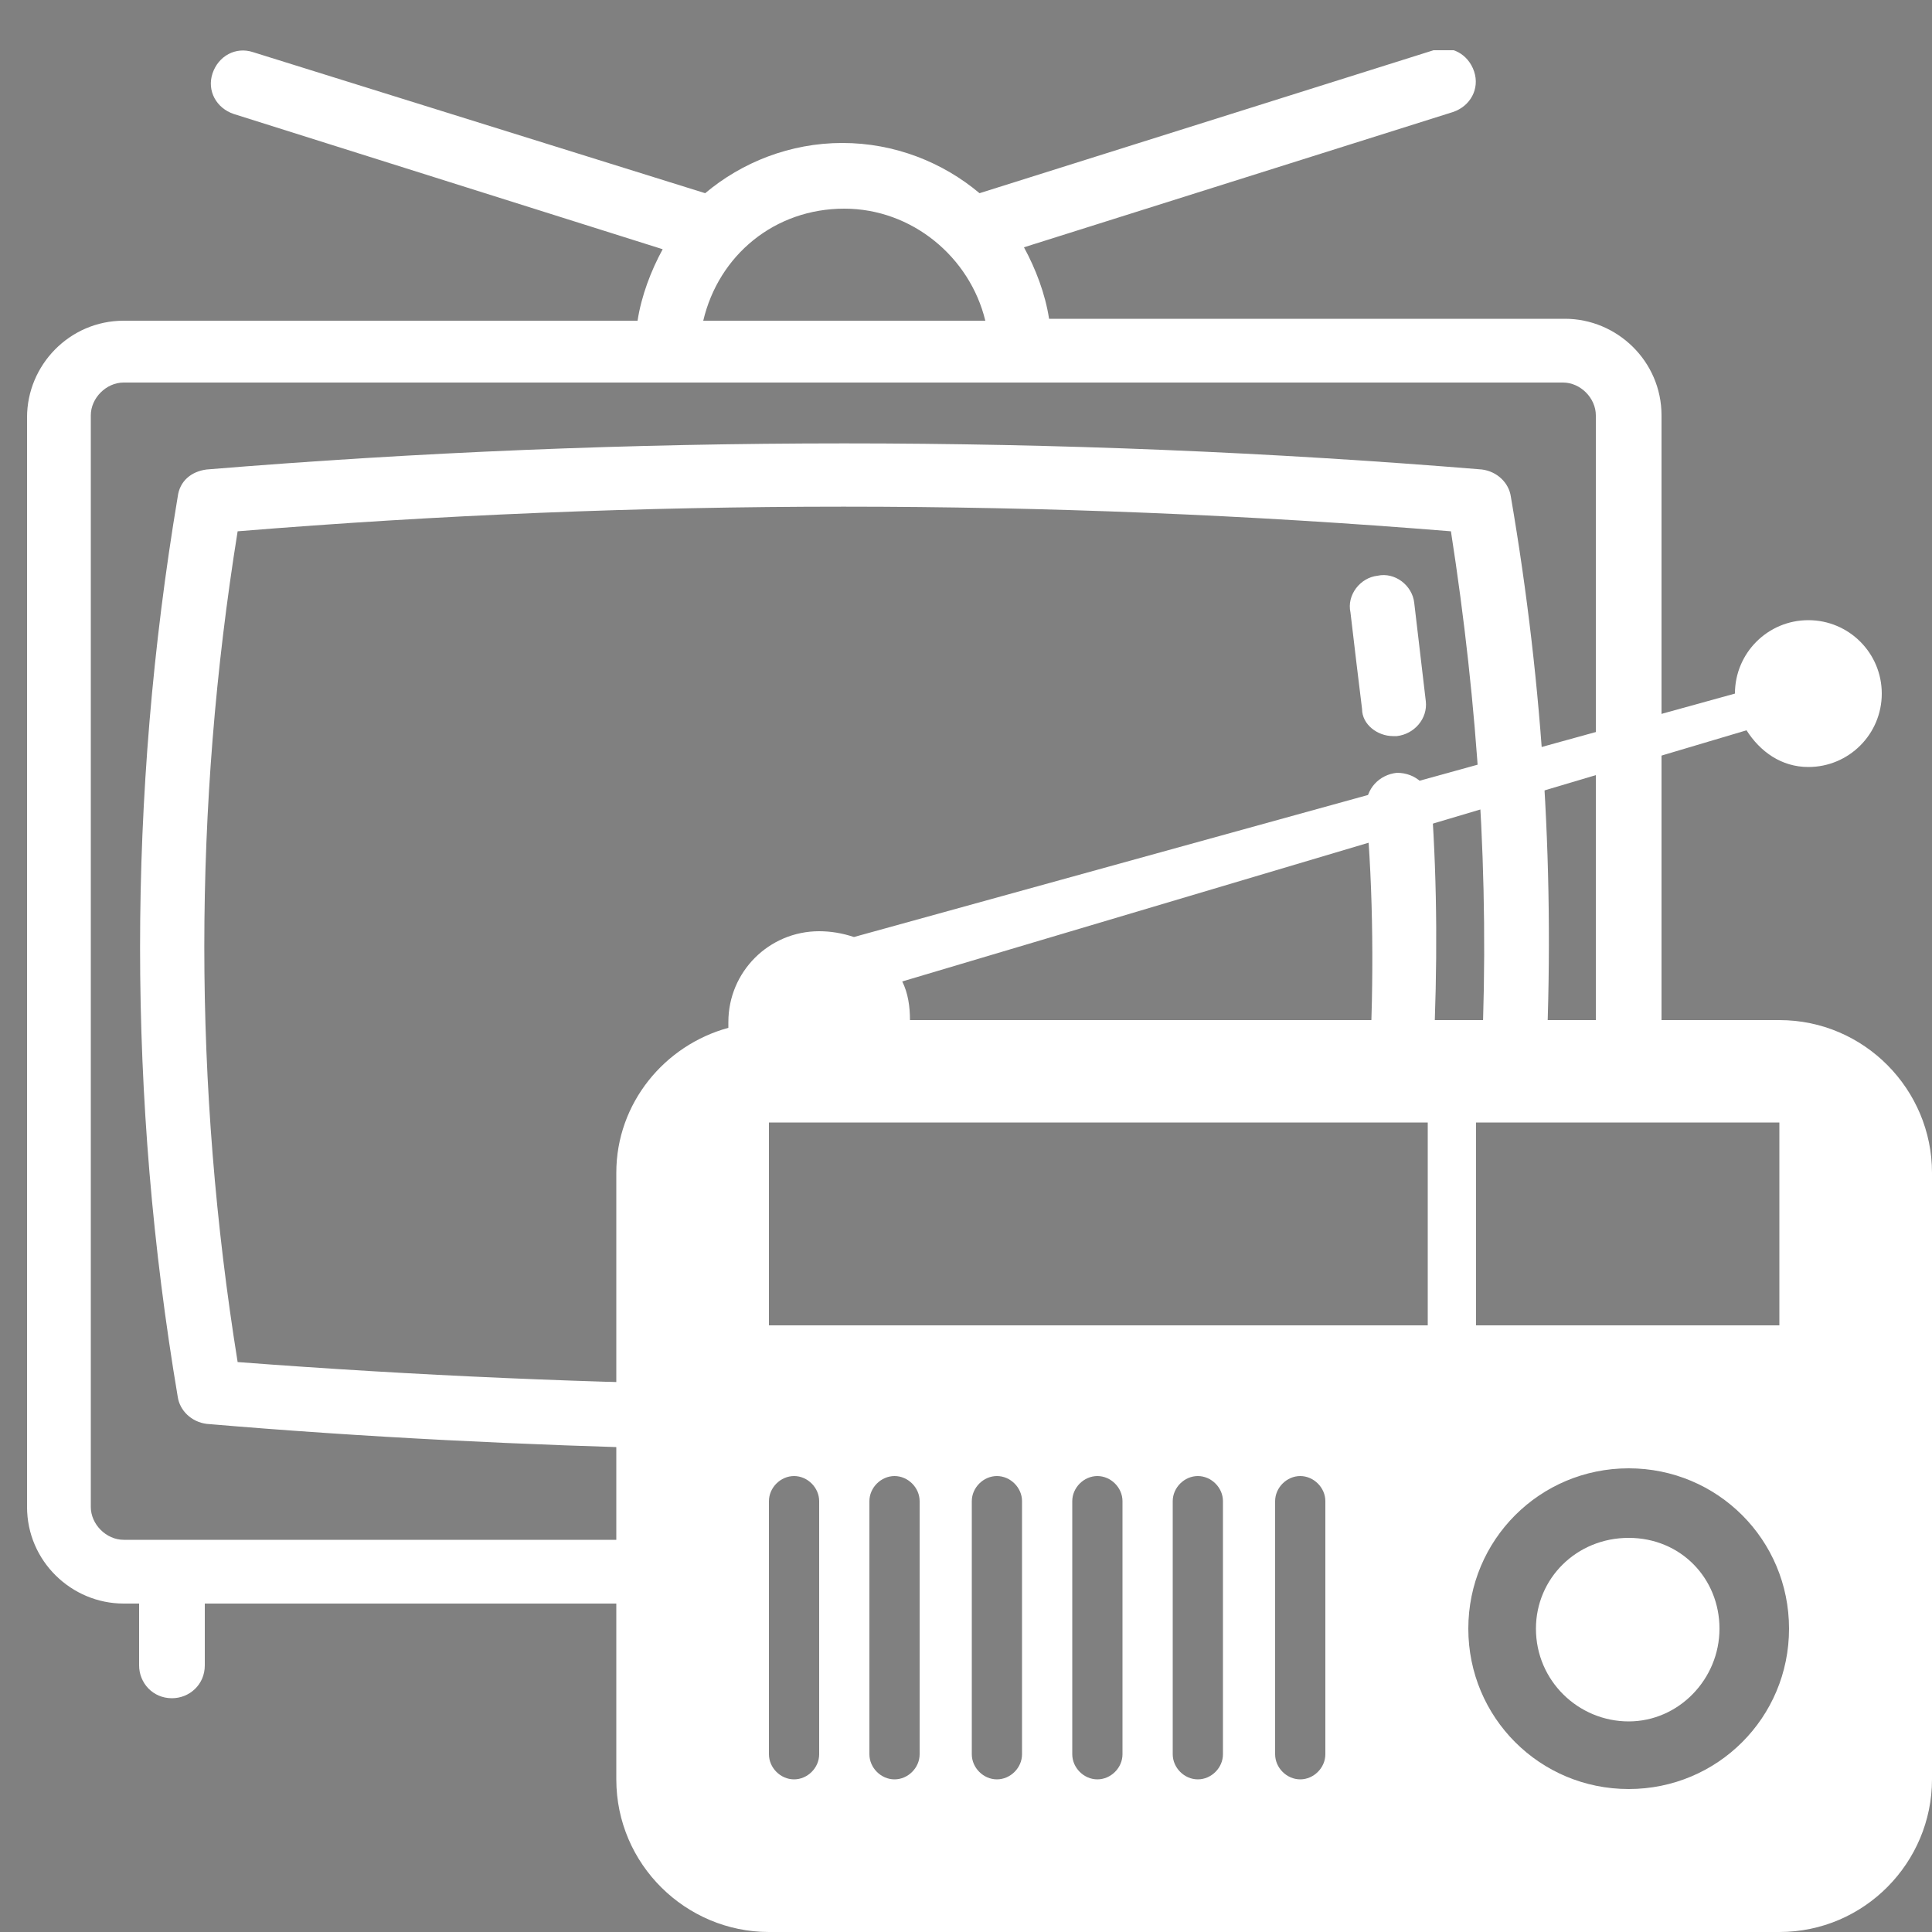
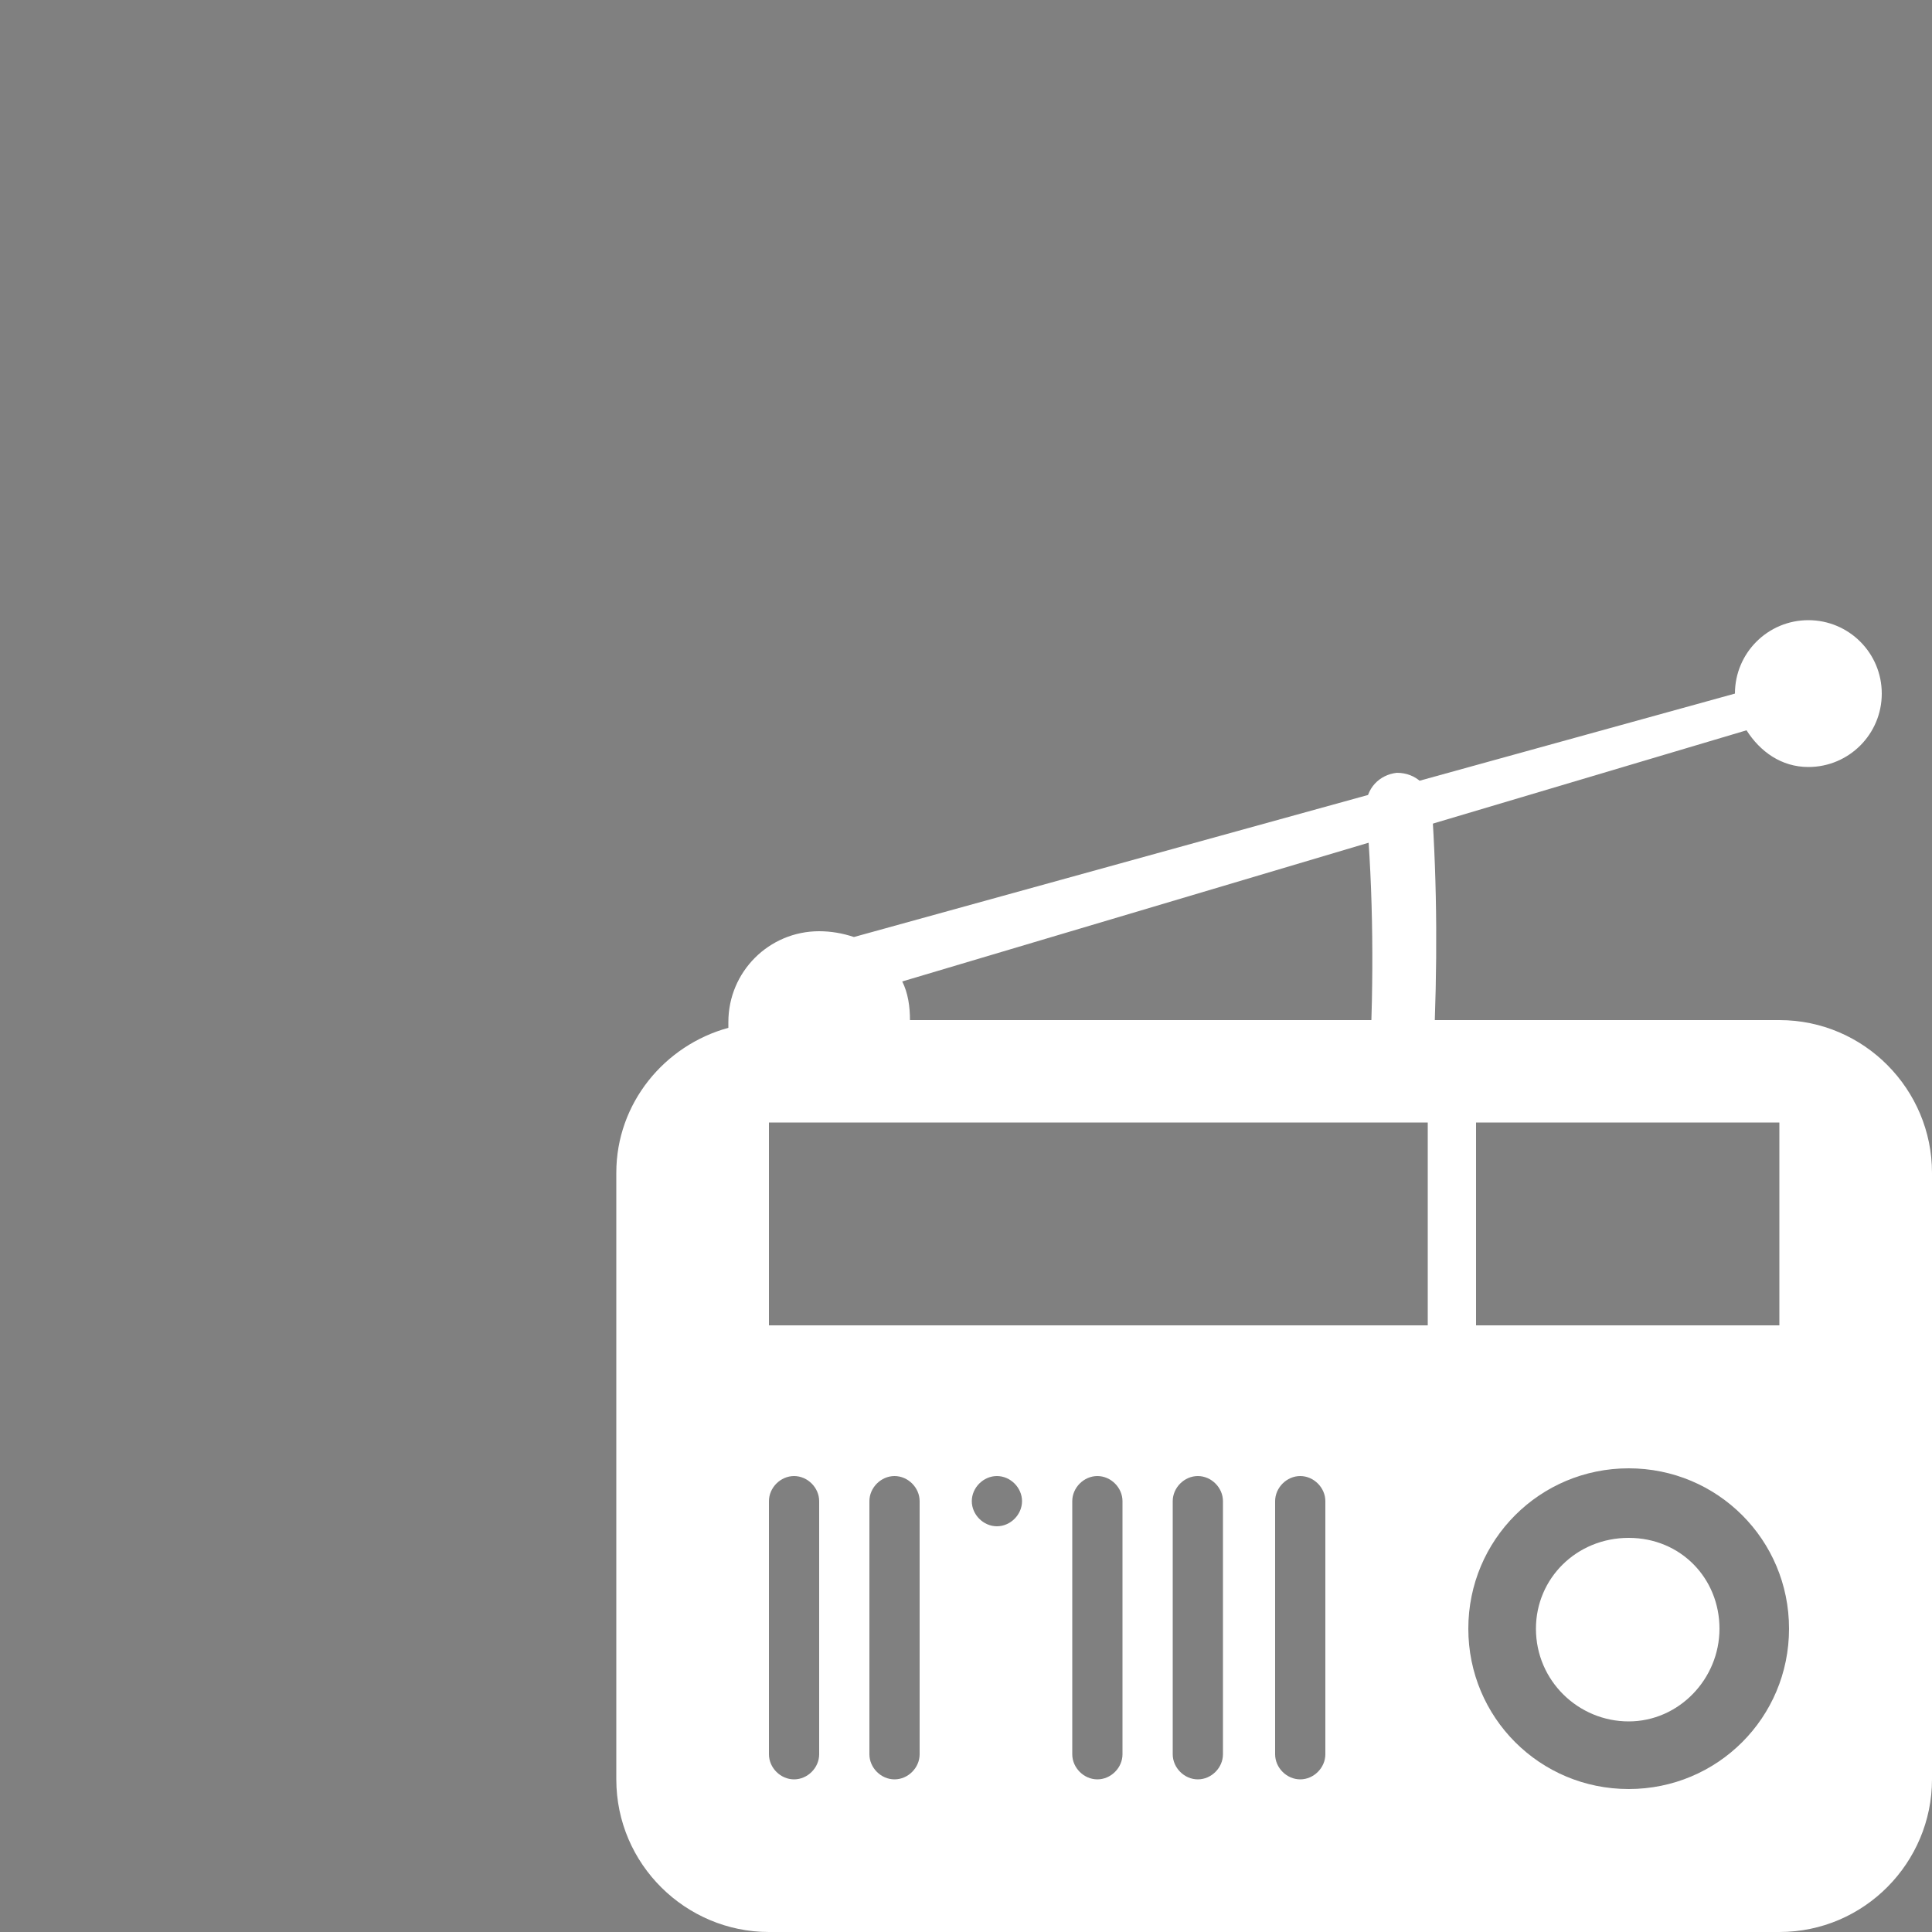
<svg xmlns="http://www.w3.org/2000/svg" xmlns:xlink="http://www.w3.org/1999/xlink" version="1.1" id="Layer_1" x="0px" y="0px" viewBox="0 0 100 100" enable-background="new 0 0 100 100" xml:space="preserve">
  <rect x="0" y="0" width="100" height="100" fill="#808080" stroke="none" />
  <g>
    <g>
      <defs>
-         <rect id="SVGID_1_" x="1.4" y="2.6" width="84.7" height="85.6" />
-       </defs>
+         </defs>
      <clipPath id="SVGID_2_">
        <use xlink:href="#SVGID_1_" overflow="visible" />
      </clipPath>
-       <path clip-path="url(#SVGID_2_)" fill="#FFFFFF" d="M4.7,78V21.5c0-0.9,0.8-1.7,1.7-1.7h74.5c0.9,0,1.7,0.8,1.7,1.7v35.1    c1,0,2,0.1,3.1,0.4c0.1,0,0.2,0.1,0.3,0.1V21.5c0-2.8-2.3-5-5-5H54.3c-0.2-1.3-0.7-2.6-1.3-3.7l22.2-7c0.9-0.3,1.4-1.2,1.1-2.1    c-0.3-0.9-1.2-1.4-2.1-1.1l-23.5,7.4c-1.9-1.6-4.4-2.6-7.1-2.6c-2.7,0-5.2,1-7.1,2.6L13.1,2.7c-0.9-0.3-1.8,0.2-2.1,1.1    c-0.3,0.9,0.2,1.8,1.1,2.1l22.2,7c-0.6,1.1-1.1,2.4-1.3,3.7H6.4c-2.8,0-5,2.3-5,5V78c0,2.8,2.3,5,5,5h0.8v3.2    c0,0.9,0.7,1.7,1.7,1.7c0.9,0,1.7-0.7,1.7-1.7V83H33c0-1.1,0.1-2.2,0.3-3.3H6.4C5.5,79.7,4.7,78.9,4.7,78z M43.7,10.8    c3.5,0,6.5,2.5,7.3,5.8H36.4C37.2,13.2,40.1,10.8,43.7,10.8z" />
    </g>
-     <path fill="#FFFFFF" d="M75.1,27.5c1.4,9,2,18,1.6,27c0.5,0.1,0.9,0.1,1.4,0.3c0.7,0.2,1.3,0.4,1.9,0.7c0.5-10-0.1-19.9-1.8-29.8   c-0.1-0.7-0.7-1.3-1.5-1.4c-21.9-1.8-44.1-1.8-66,0c-0.8,0.1-1.4,0.6-1.5,1.4c-2.6,15.5-2.6,31.2,0,46.6c0.1,0.7,0.7,1.3,1.5,1.4   c8.2,0.7,16.5,1.1,24.7,1.3c1.1-1.4,2.6-2.6,4.6-3.3c-9.3-0.1-18.5-0.5-27.7-1.2c-2.3-14.3-2.3-28.7,0-43   C33.1,25.8,54.2,25.8,75.1,27.5z" />
    <path fill="#FFFFFF" d="M70.9,55.1c0.3-0.1,0.5-0.1,0.8-0.2c-0.2,0.1-0.4,0.2-0.6,0.2c0,0,0.1,0,0.1,0c1-0.4,2-0.6,3-0.7   c0.2-4.3,0.2-8.5-0.1-12.8c-0.1-0.9-0.8-1.6-1.8-1.6c-0.9,0.1-1.6,0.8-1.6,1.8C71.1,46.3,71.1,50.7,70.9,55.1z" />
-     <path d="M72.4,40.1" />
-     <path fill="#FFFFFF" d="M72.1,38.1c0.1,0,0.1,0,0.2,0c0.9-0.1,1.6-0.9,1.5-1.8c-0.2-1.7-0.4-3.4-0.6-5.1c-0.1-0.9-1-1.6-1.9-1.4   c-0.9,0.1-1.6,1-1.4,1.9c0.2,1.7,0.4,3.4,0.6,5C70.5,37.5,71.3,38.1,72.1,38.1L72.1,38.1z M72.1,38.1" />
  </g>
  <g>
-     <path fill="#FFFFFF" d="M89,84.3c0,2.6-2.1,4.8-4.7,4.8s-4.8-2.1-4.8-4.8c0-2.6,2.1-4.7,4.8-4.7S89,81.7,89,84.3L89,84.3z    M100,60.7v31.4c0,4.3-3.5,7.9-7.9,7.9H39.8c-4.3,0-7.9-3.5-7.9-7.9V60.7c0-3.6,2.5-6.6,5.8-7.5c0-0.1,0-0.2,0-0.3   c0-2.6,2.1-4.7,4.7-4.7c0.6,0,1.2,0.1,1.8,0.3l45.6-12.6c0-2.1,1.7-3.8,3.8-3.8c2.1,0,3.8,1.7,3.8,3.8c0,2.1-1.7,3.8-3.8,3.8   c-1.4,0-2.5-0.8-3.2-1.9L46.7,50.8c0.3,0.6,0.4,1.3,0.4,2h45C96.5,52.8,100,56.4,100,60.7L100,60.7z M76.4,68.6h15.7V58.1H76.4   V68.6z M39.8,58.1v10.5h34.1V58.1H39.8z M42.4,77.7c0-0.7-0.6-1.3-1.3-1.3c-0.7,0-1.3,0.6-1.3,1.3v13.1c0,0.7,0.6,1.3,1.3,1.3   c0.7,0,1.3-0.6,1.3-1.3V77.7z M47.6,77.7c0-0.7-0.6-1.3-1.3-1.3c-0.7,0-1.3,0.6-1.3,1.3v13.1c0,0.7,0.6,1.3,1.3,1.3   c0.7,0,1.3-0.6,1.3-1.3V77.7z M52.9,77.7c0-0.7-0.6-1.3-1.3-1.3s-1.3,0.6-1.3,1.3v13.1c0,0.7,0.6,1.3,1.3,1.3s1.3-0.6,1.3-1.3V77.7   z M58.1,77.7c0-0.7-0.6-1.3-1.3-1.3c-0.7,0-1.3,0.6-1.3,1.3v13.1c0,0.7,0.6,1.3,1.3,1.3c0.7,0,1.3-0.6,1.3-1.3V77.7z M63.3,77.7   c0-0.7-0.6-1.3-1.3-1.3c-0.7,0-1.3,0.6-1.3,1.3v13.1c0,0.7,0.6,1.3,1.3,1.3c0.7,0,1.3-0.6,1.3-1.3V77.7z M68.6,77.7   c0-0.7-0.6-1.3-1.3-1.3c-0.7,0-1.3,0.6-1.3,1.3v13.1c0,0.7,0.6,1.3,1.3,1.3c0.7,0,1.3-0.6,1.3-1.3V77.7z M92.6,84.3   c0-4.6-3.7-8.3-8.3-8.3c-4.6,0-8.3,3.7-8.3,8.3c0,4.6,3.7,8.3,8.3,8.3C88.9,92.6,92.6,88.9,92.6,84.3L92.6,84.3z M92.6,84.3" />
+     <path fill="#FFFFFF" d="M89,84.3c0,2.6-2.1,4.8-4.7,4.8s-4.8-2.1-4.8-4.8c0-2.6,2.1-4.7,4.8-4.7S89,81.7,89,84.3L89,84.3z    M100,60.7v31.4c0,4.3-3.5,7.9-7.9,7.9H39.8c-4.3,0-7.9-3.5-7.9-7.9V60.7c0-3.6,2.5-6.6,5.8-7.5c0-0.1,0-0.2,0-0.3   c0-2.6,2.1-4.7,4.7-4.7c0.6,0,1.2,0.1,1.8,0.3l45.6-12.6c0-2.1,1.7-3.8,3.8-3.8c2.1,0,3.8,1.7,3.8,3.8c0,2.1-1.7,3.8-3.8,3.8   c-1.4,0-2.5-0.8-3.2-1.9L46.7,50.8c0.3,0.6,0.4,1.3,0.4,2h45C96.5,52.8,100,56.4,100,60.7L100,60.7z M76.4,68.6h15.7V58.1H76.4   V68.6z M39.8,58.1v10.5h34.1V58.1H39.8z M42.4,77.7c0-0.7-0.6-1.3-1.3-1.3c-0.7,0-1.3,0.6-1.3,1.3v13.1c0,0.7,0.6,1.3,1.3,1.3   c0.7,0,1.3-0.6,1.3-1.3V77.7z M47.6,77.7c0-0.7-0.6-1.3-1.3-1.3c-0.7,0-1.3,0.6-1.3,1.3v13.1c0,0.7,0.6,1.3,1.3,1.3   c0.7,0,1.3-0.6,1.3-1.3V77.7z M52.9,77.7c0-0.7-0.6-1.3-1.3-1.3s-1.3,0.6-1.3,1.3c0,0.7,0.6,1.3,1.3,1.3s1.3-0.6,1.3-1.3V77.7   z M58.1,77.7c0-0.7-0.6-1.3-1.3-1.3c-0.7,0-1.3,0.6-1.3,1.3v13.1c0,0.7,0.6,1.3,1.3,1.3c0.7,0,1.3-0.6,1.3-1.3V77.7z M63.3,77.7   c0-0.7-0.6-1.3-1.3-1.3c-0.7,0-1.3,0.6-1.3,1.3v13.1c0,0.7,0.6,1.3,1.3,1.3c0.7,0,1.3-0.6,1.3-1.3V77.7z M68.6,77.7   c0-0.7-0.6-1.3-1.3-1.3c-0.7,0-1.3,0.6-1.3,1.3v13.1c0,0.7,0.6,1.3,1.3,1.3c0.7,0,1.3-0.6,1.3-1.3V77.7z M92.6,84.3   c0-4.6-3.7-8.3-8.3-8.3c-4.6,0-8.3,3.7-8.3,8.3c0,4.6,3.7,8.3,8.3,8.3C88.9,92.6,92.6,88.9,92.6,84.3L92.6,84.3z M92.6,84.3" />
  </g>
</svg>